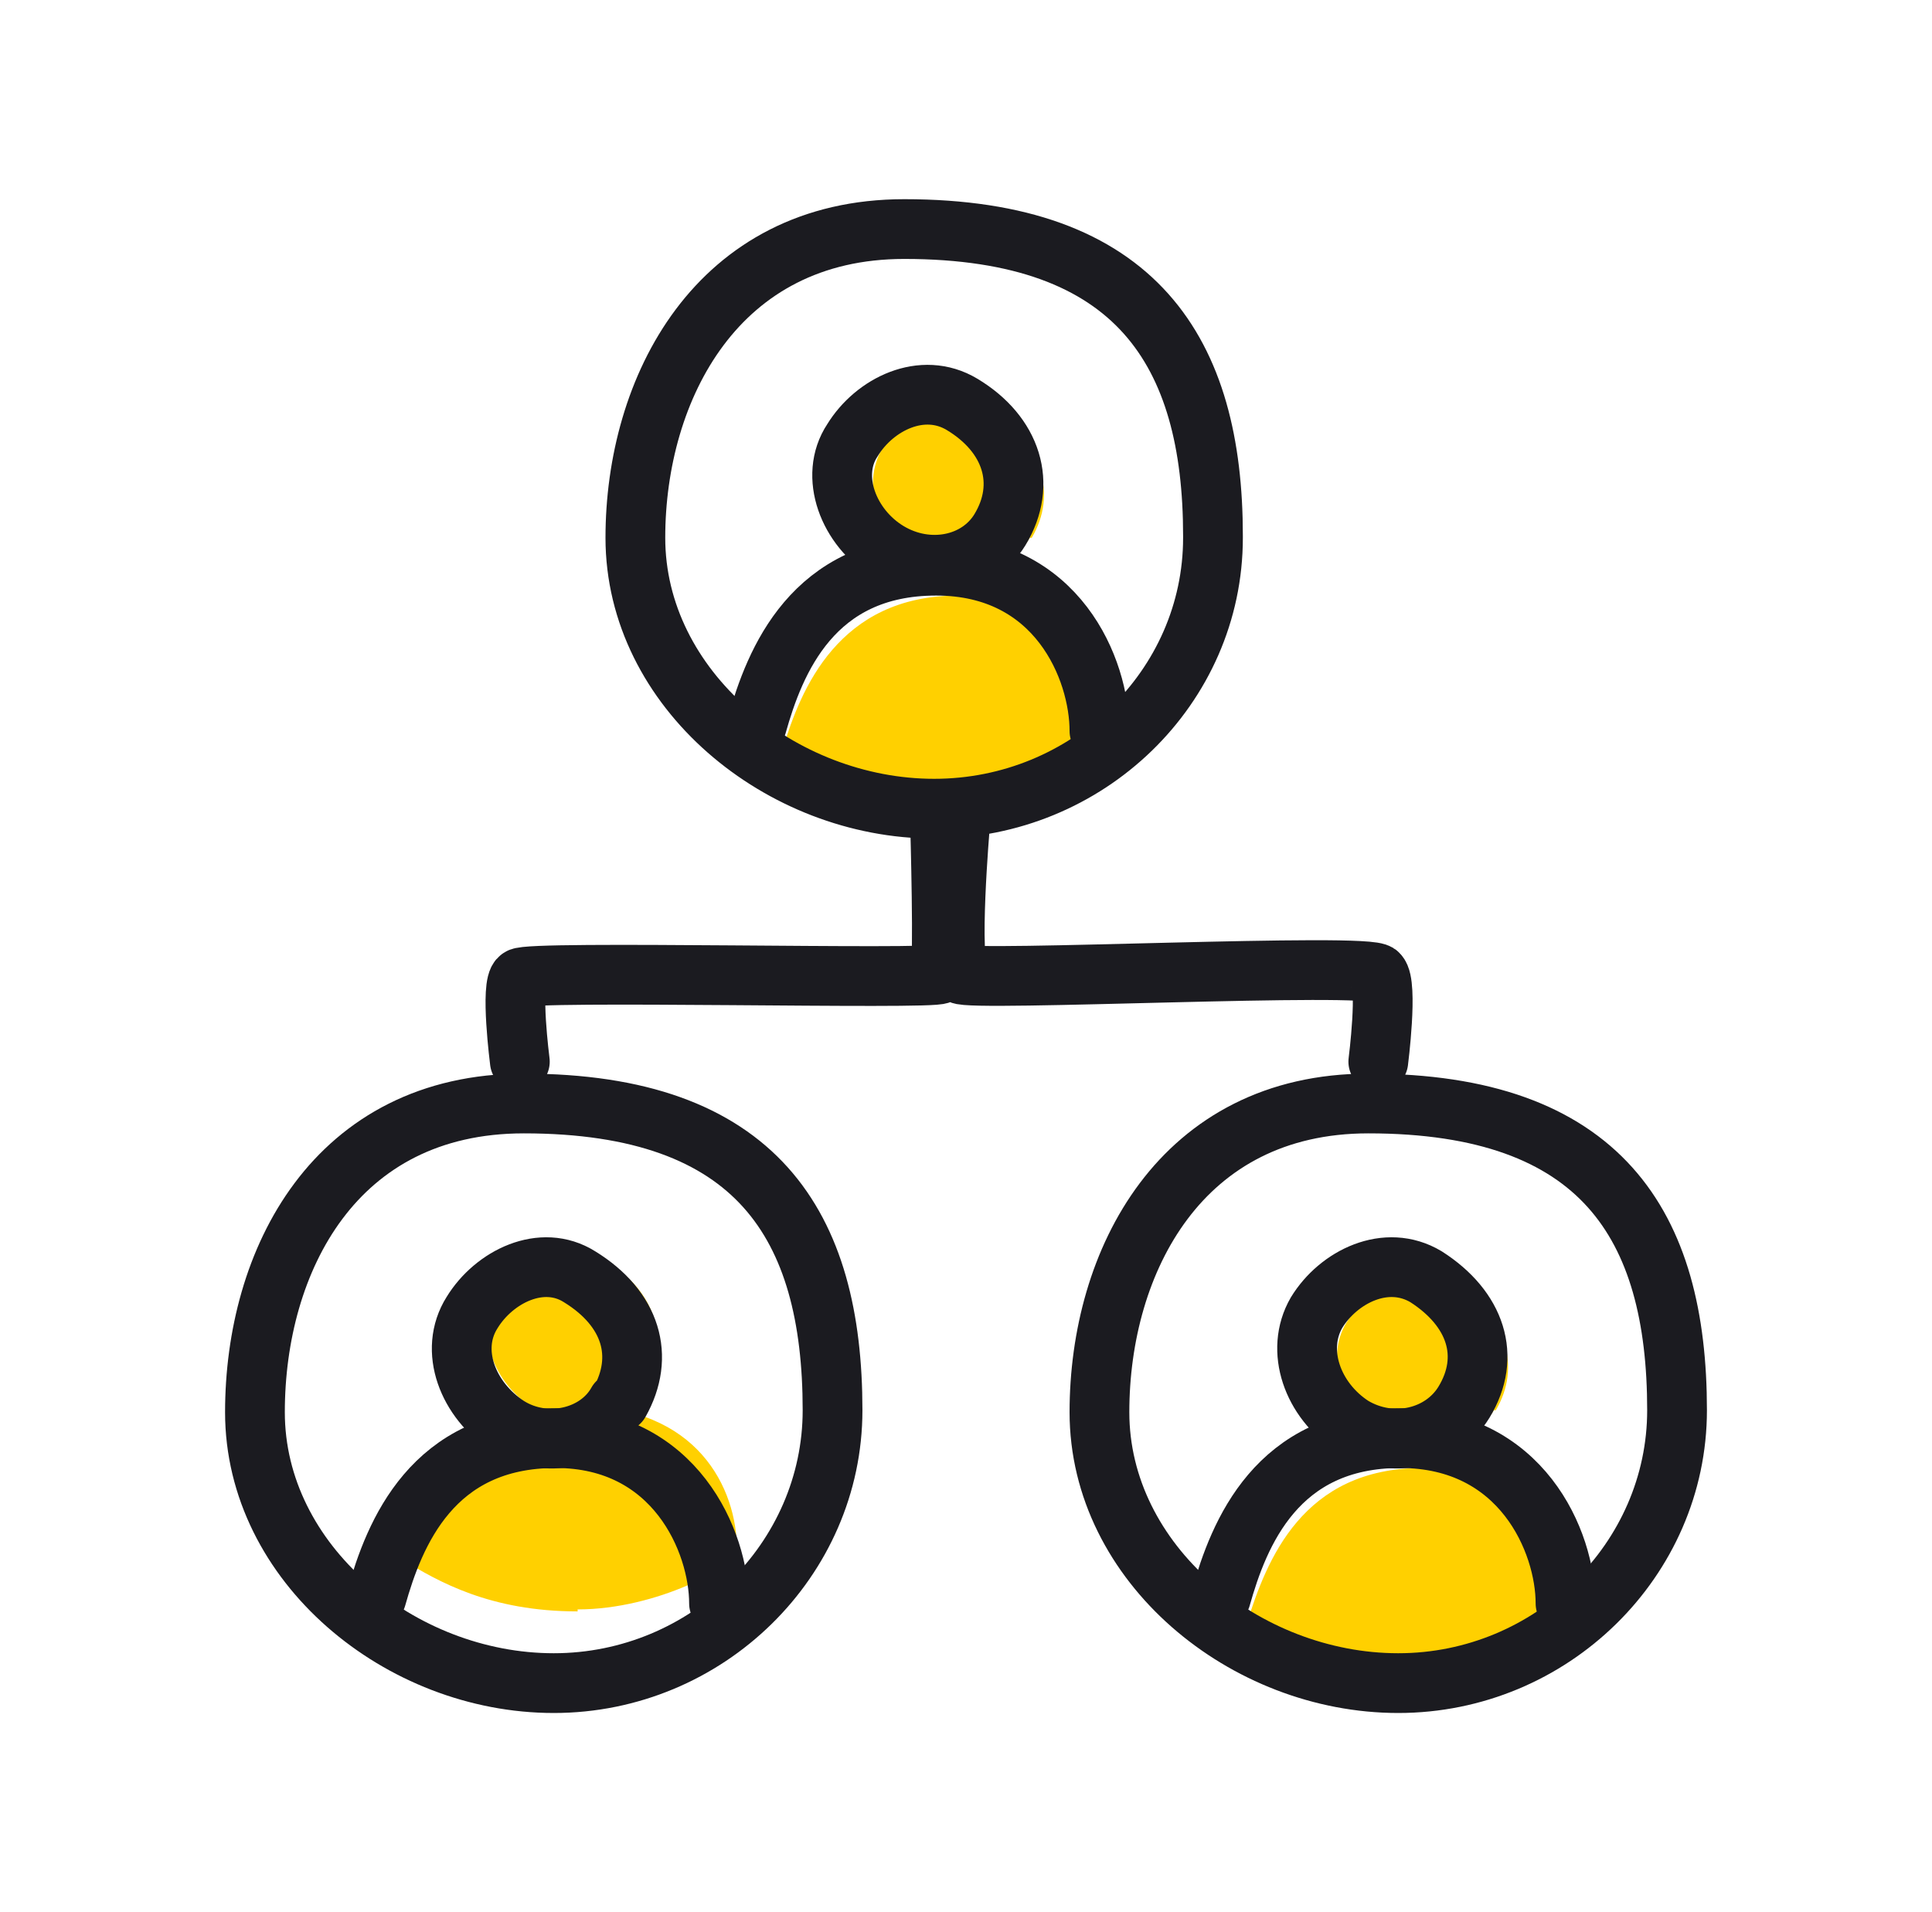
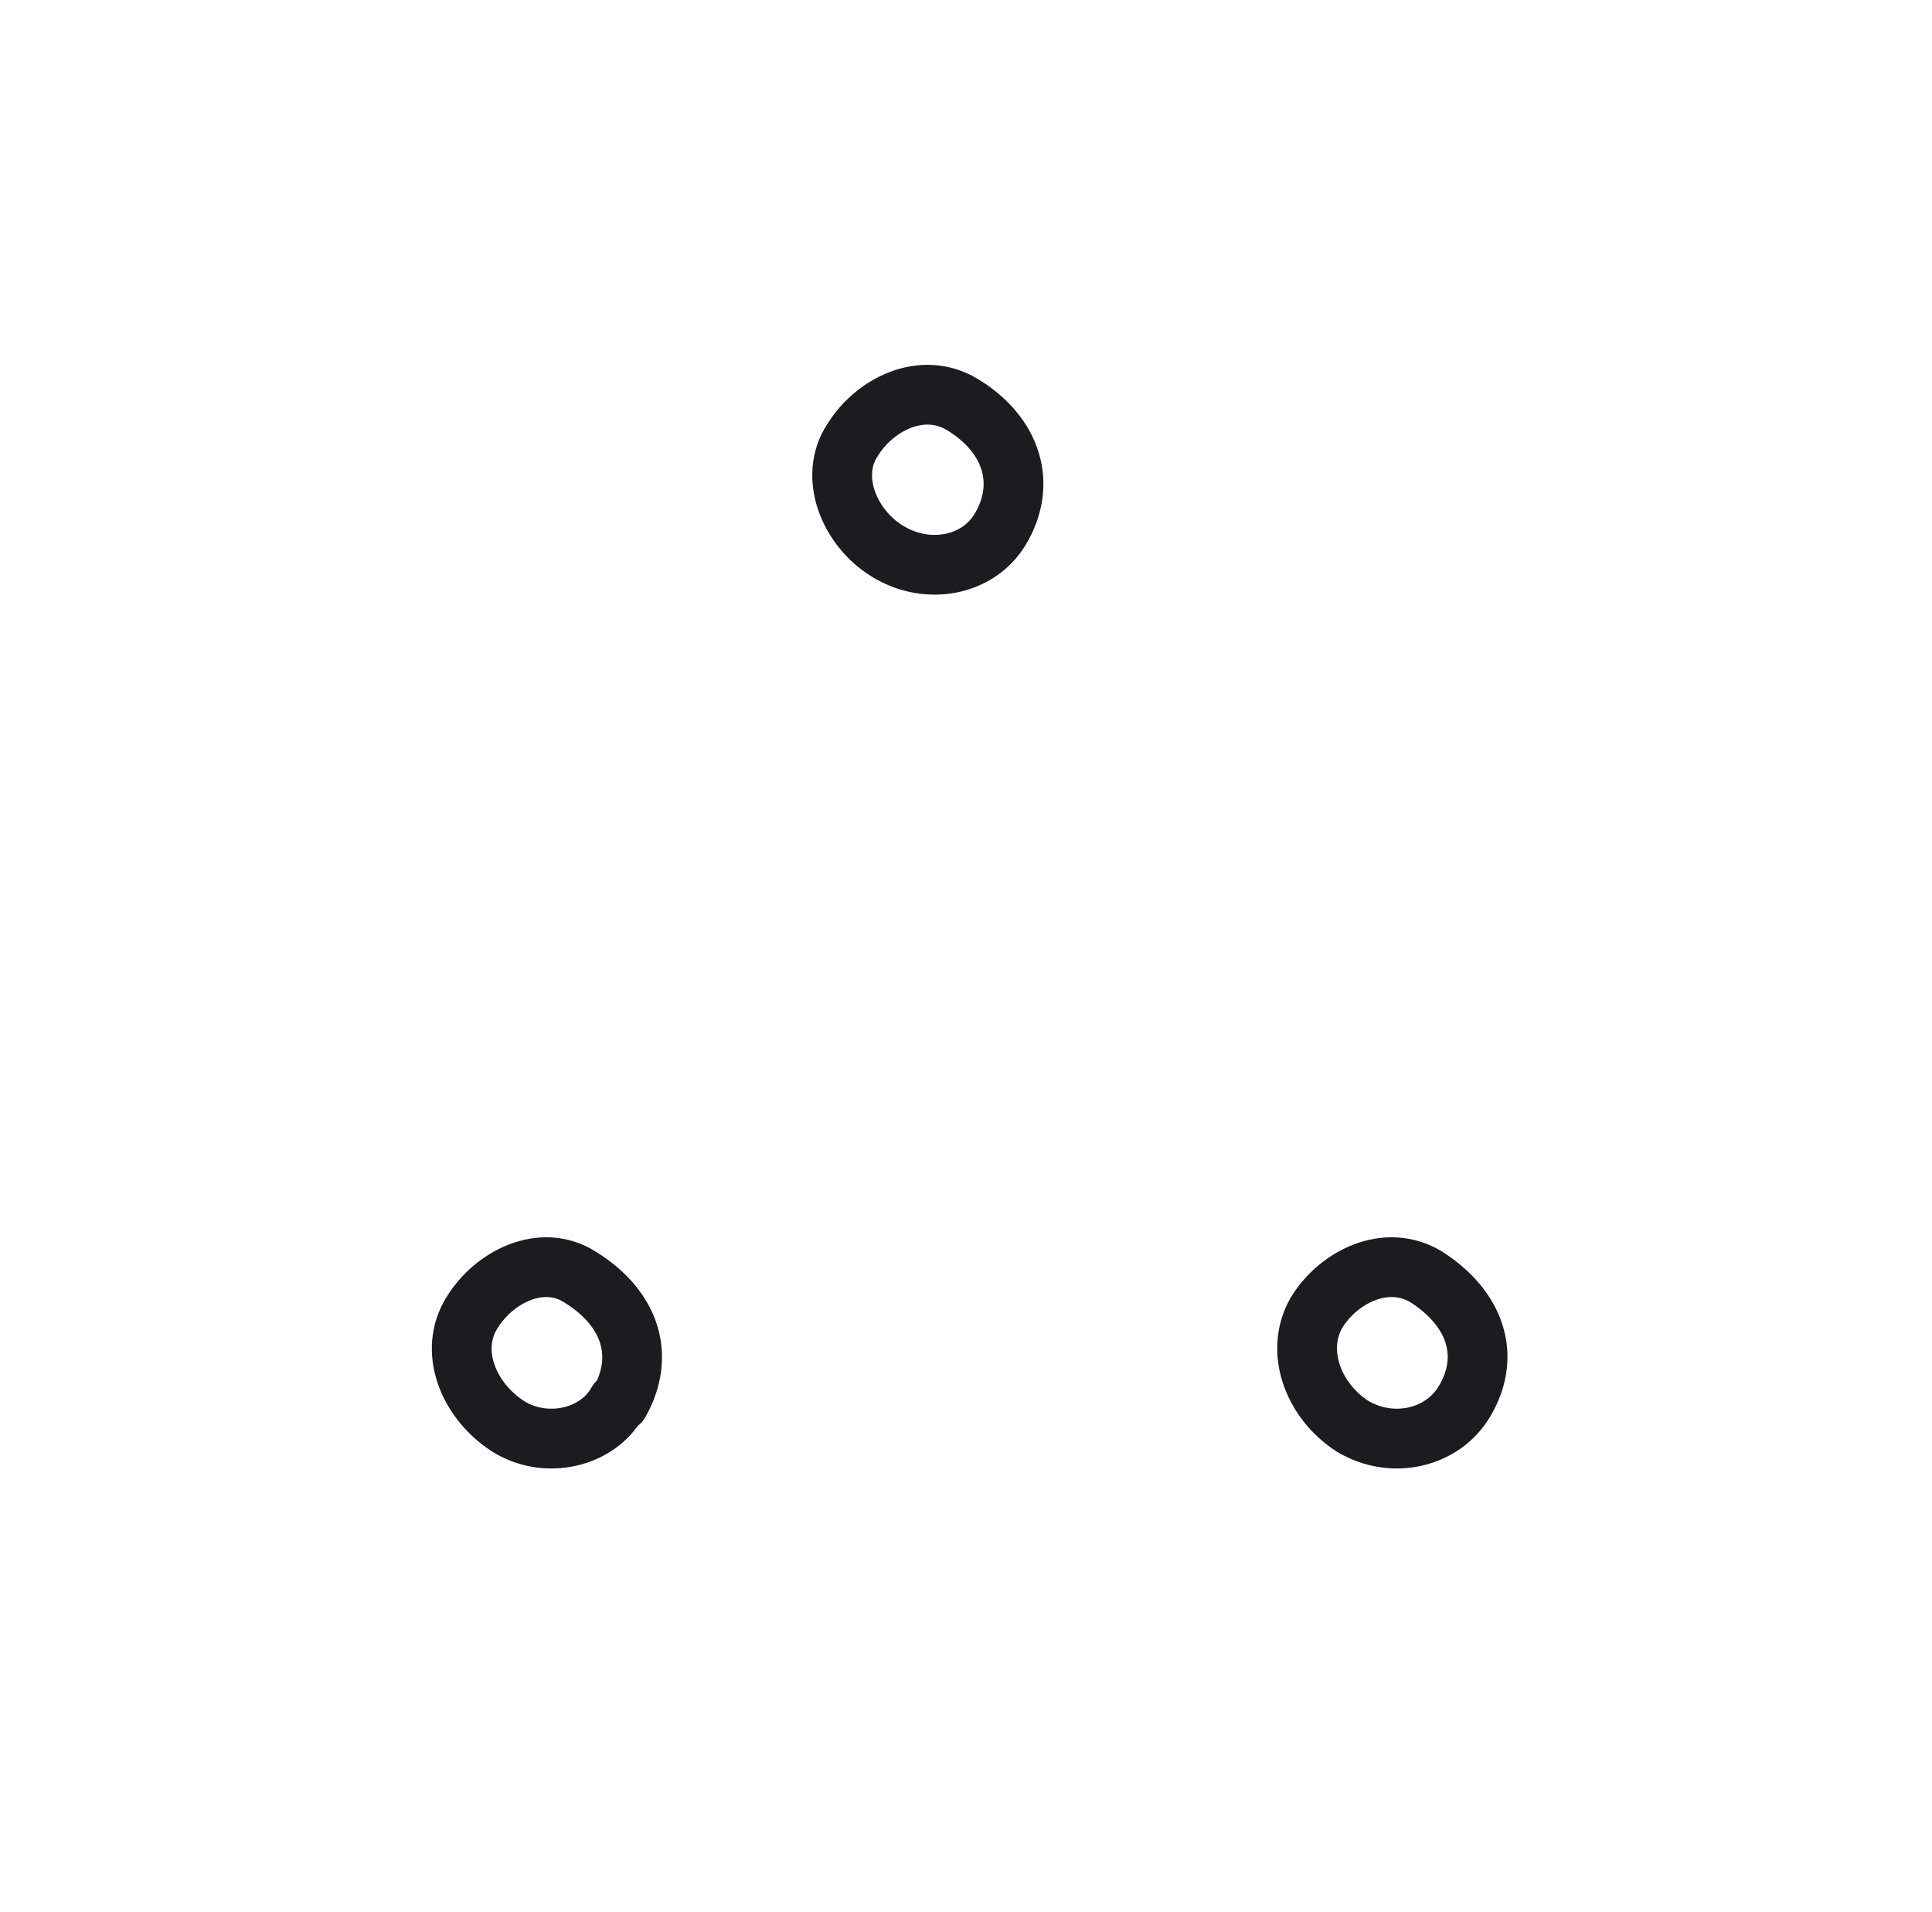
<svg xmlns="http://www.w3.org/2000/svg" width="97" height="96" viewBox="0 0 97 96" fill="none">
-   <path d="M29 80.9c-4.4 0-7-1.5-8.8-2.6.9-3 2.8-7.7 8.8-7.7 6 0 8 4.1 8 7.2 0 .8-4 3-8 3ZM71.4 84c-4.4 0-7-1.4-8.8-2.5 1-3.2 2.8-7.8 8.8-7.8 6 0 8 4.2 8 7.2 0 .9-4 3.1-8 3.1ZM48 40.2c-4.3 0-6.8-1.5-8.7-2.6.9-3 2.8-7.7 8.8-7.7 6 0 8 4.2 8 7.2 0 .8-4 3.1-8 3.1Z" fill="#FFD000" />
-   <path d="M32.4 69.6c-1.2 1.8-3.7 2.3-5.6 1.1-2-1.2-3-3.8-1.8-5.6 1.1-1.8 3.5-3 5.4-1.8 2.5 1.5 3.3 4 2 6.3ZM75 70.8c-1.1 1.9-3.6 2.4-5.6 1.2-2-1.2-2.9-3.8-1.8-5.6 1.2-1.9 3.5-3 5.5-1.9 2.5 1.6 3.3 4.1 2 6.3ZM51.7 27c-1.1 1.9-3.6 2.4-5.6 1.2-2-1.2-2.9-3.8-1.8-5.7 1.2-1.8 3.5-3 5.5-1.8 2.5 1.6 3.3 4.1 2 6.3Z" fill="#FFD000" />
-   <path d="M18.9 80.2c.9-3.2 2.8-8 9-8 6 0 8.2 5.2 8.2 8.3M61.3 80.2c.9-3.2 2.8-8 9-8 6.1 0 8.3 5.2 8.3 8.3M38 36.4c.9-3.2 2.8-8 9-8 6.1 0 8.2 5.2 8.2 8.3" stroke="#1B1B20" stroke-width="3" stroke-linecap="round" stroke-linejoin="round" />
  <path d="M31 70.4c-1 1.8-3.6 2.4-5.5 1.2-2-1.3-3-3.8-1.8-5.7 1.1-1.8 3.5-3 5.4-1.8 2.6 1.6 3.3 4 2 6.3ZM73.5 70.4c-1.1 1.8-3.6 2.4-5.6 1.2-2-1.3-2.9-3.8-1.8-5.7 1.1-1.8 3.5-3 5.5-1.8 2.5 1.6 3.3 4 1.9 6.3ZM50.2 26.6c-1.1 1.8-3.6 2.3-5.6 1.1-2-1.2-3-3.8-1.8-5.6 1.1-1.8 3.5-3 5.5-1.8 2.5 1.5 3.3 4 1.9 6.3Z" stroke="#1B1B20" stroke-width="3" stroke-linecap="round" stroke-linejoin="round" />
-   <path d="M41.8 70.8c0 7.5-6.3 13.7-14 13.7s-15-6-15-13.6 4-15.5 13.5-15.5c11.7 0 15.5 6.1 15.5 15.4ZM84.2 70.8c0 7.5-6.3 13.7-14 13.7s-15-6-15-13.6 4.1-15.5 13.5-15.5c11.7 0 15.5 6.1 15.5 15.4ZM60.9 27c0 7.5-6.3 13.6-14 13.6s-15-6-15-13.6c0-7.5 4.1-15.5 13.5-15.5 11.7 0 15.5 6.2 15.5 15.4ZM47.2 41.4s.2 7.1 0 7.5c-.3.3-20.7-.2-21.1.2-.5.3 0 4.2 0 4.2M48.2 41.4s-.6 7 0 7.5c.5.4 20.7-.6 21 0 .5.5 0 4.4 0 4.4" stroke="#1B1B20" stroke-width="3" stroke-linecap="round" stroke-linejoin="round" />
</svg>